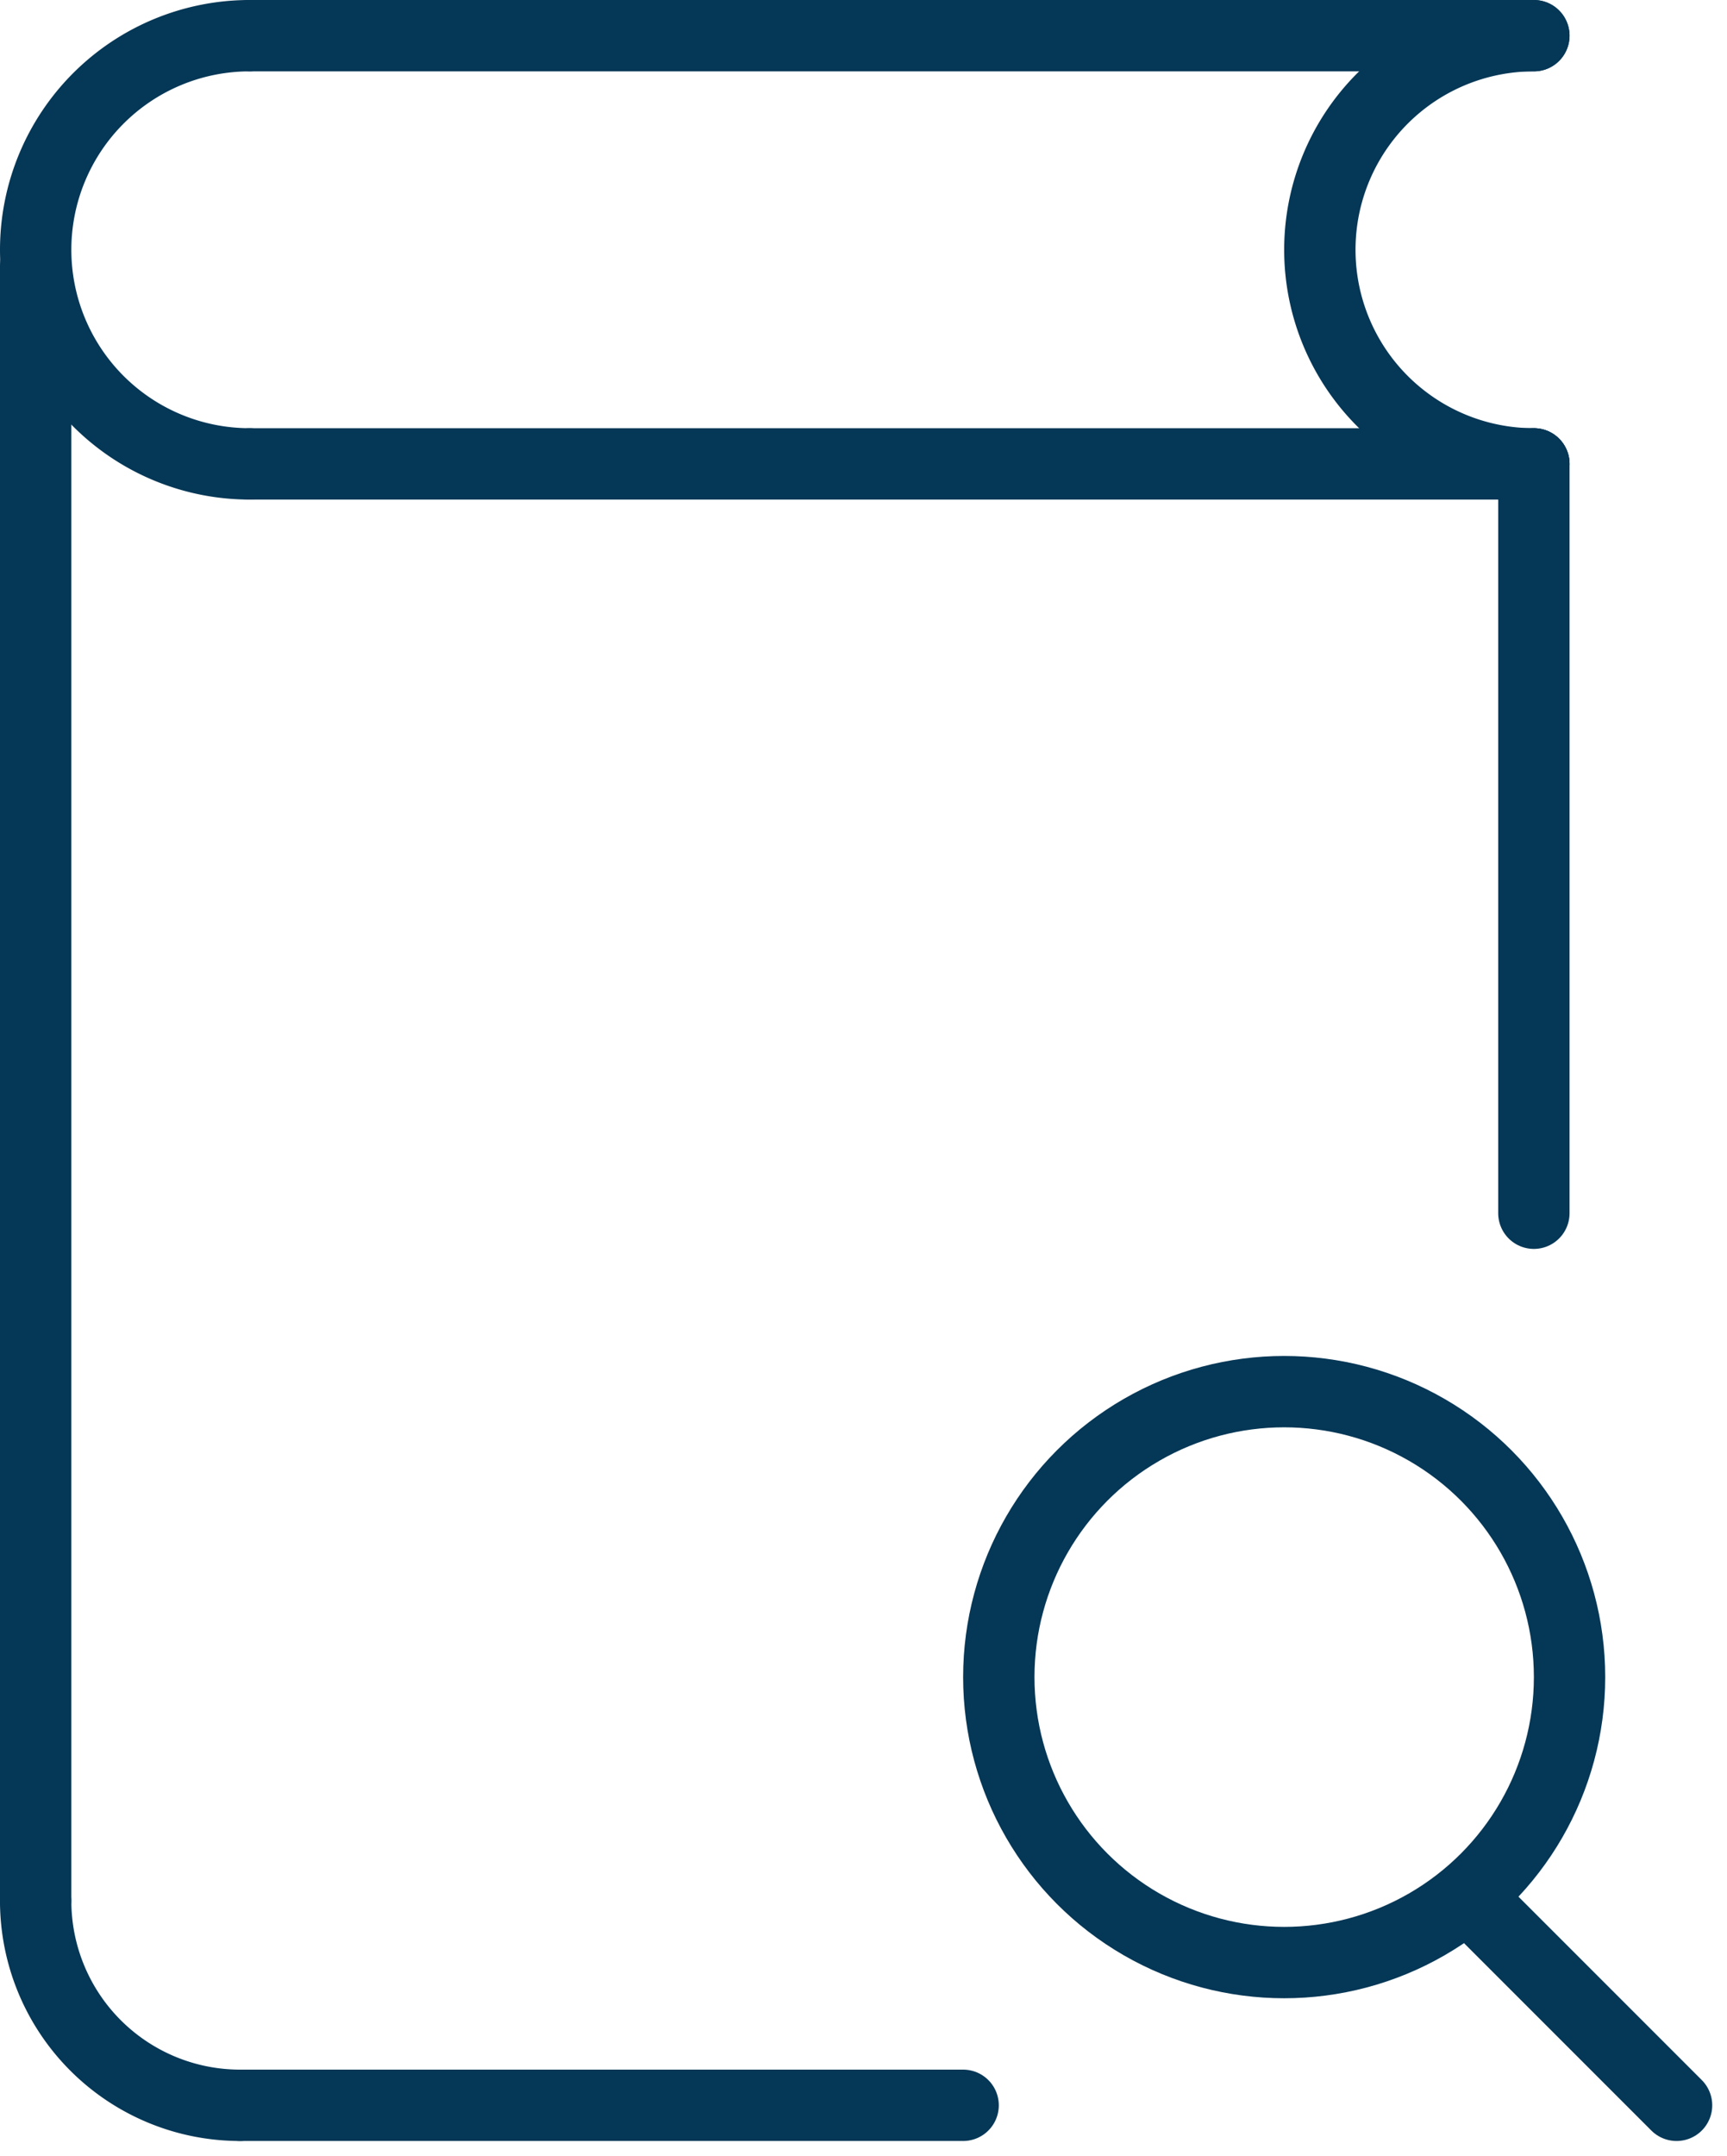
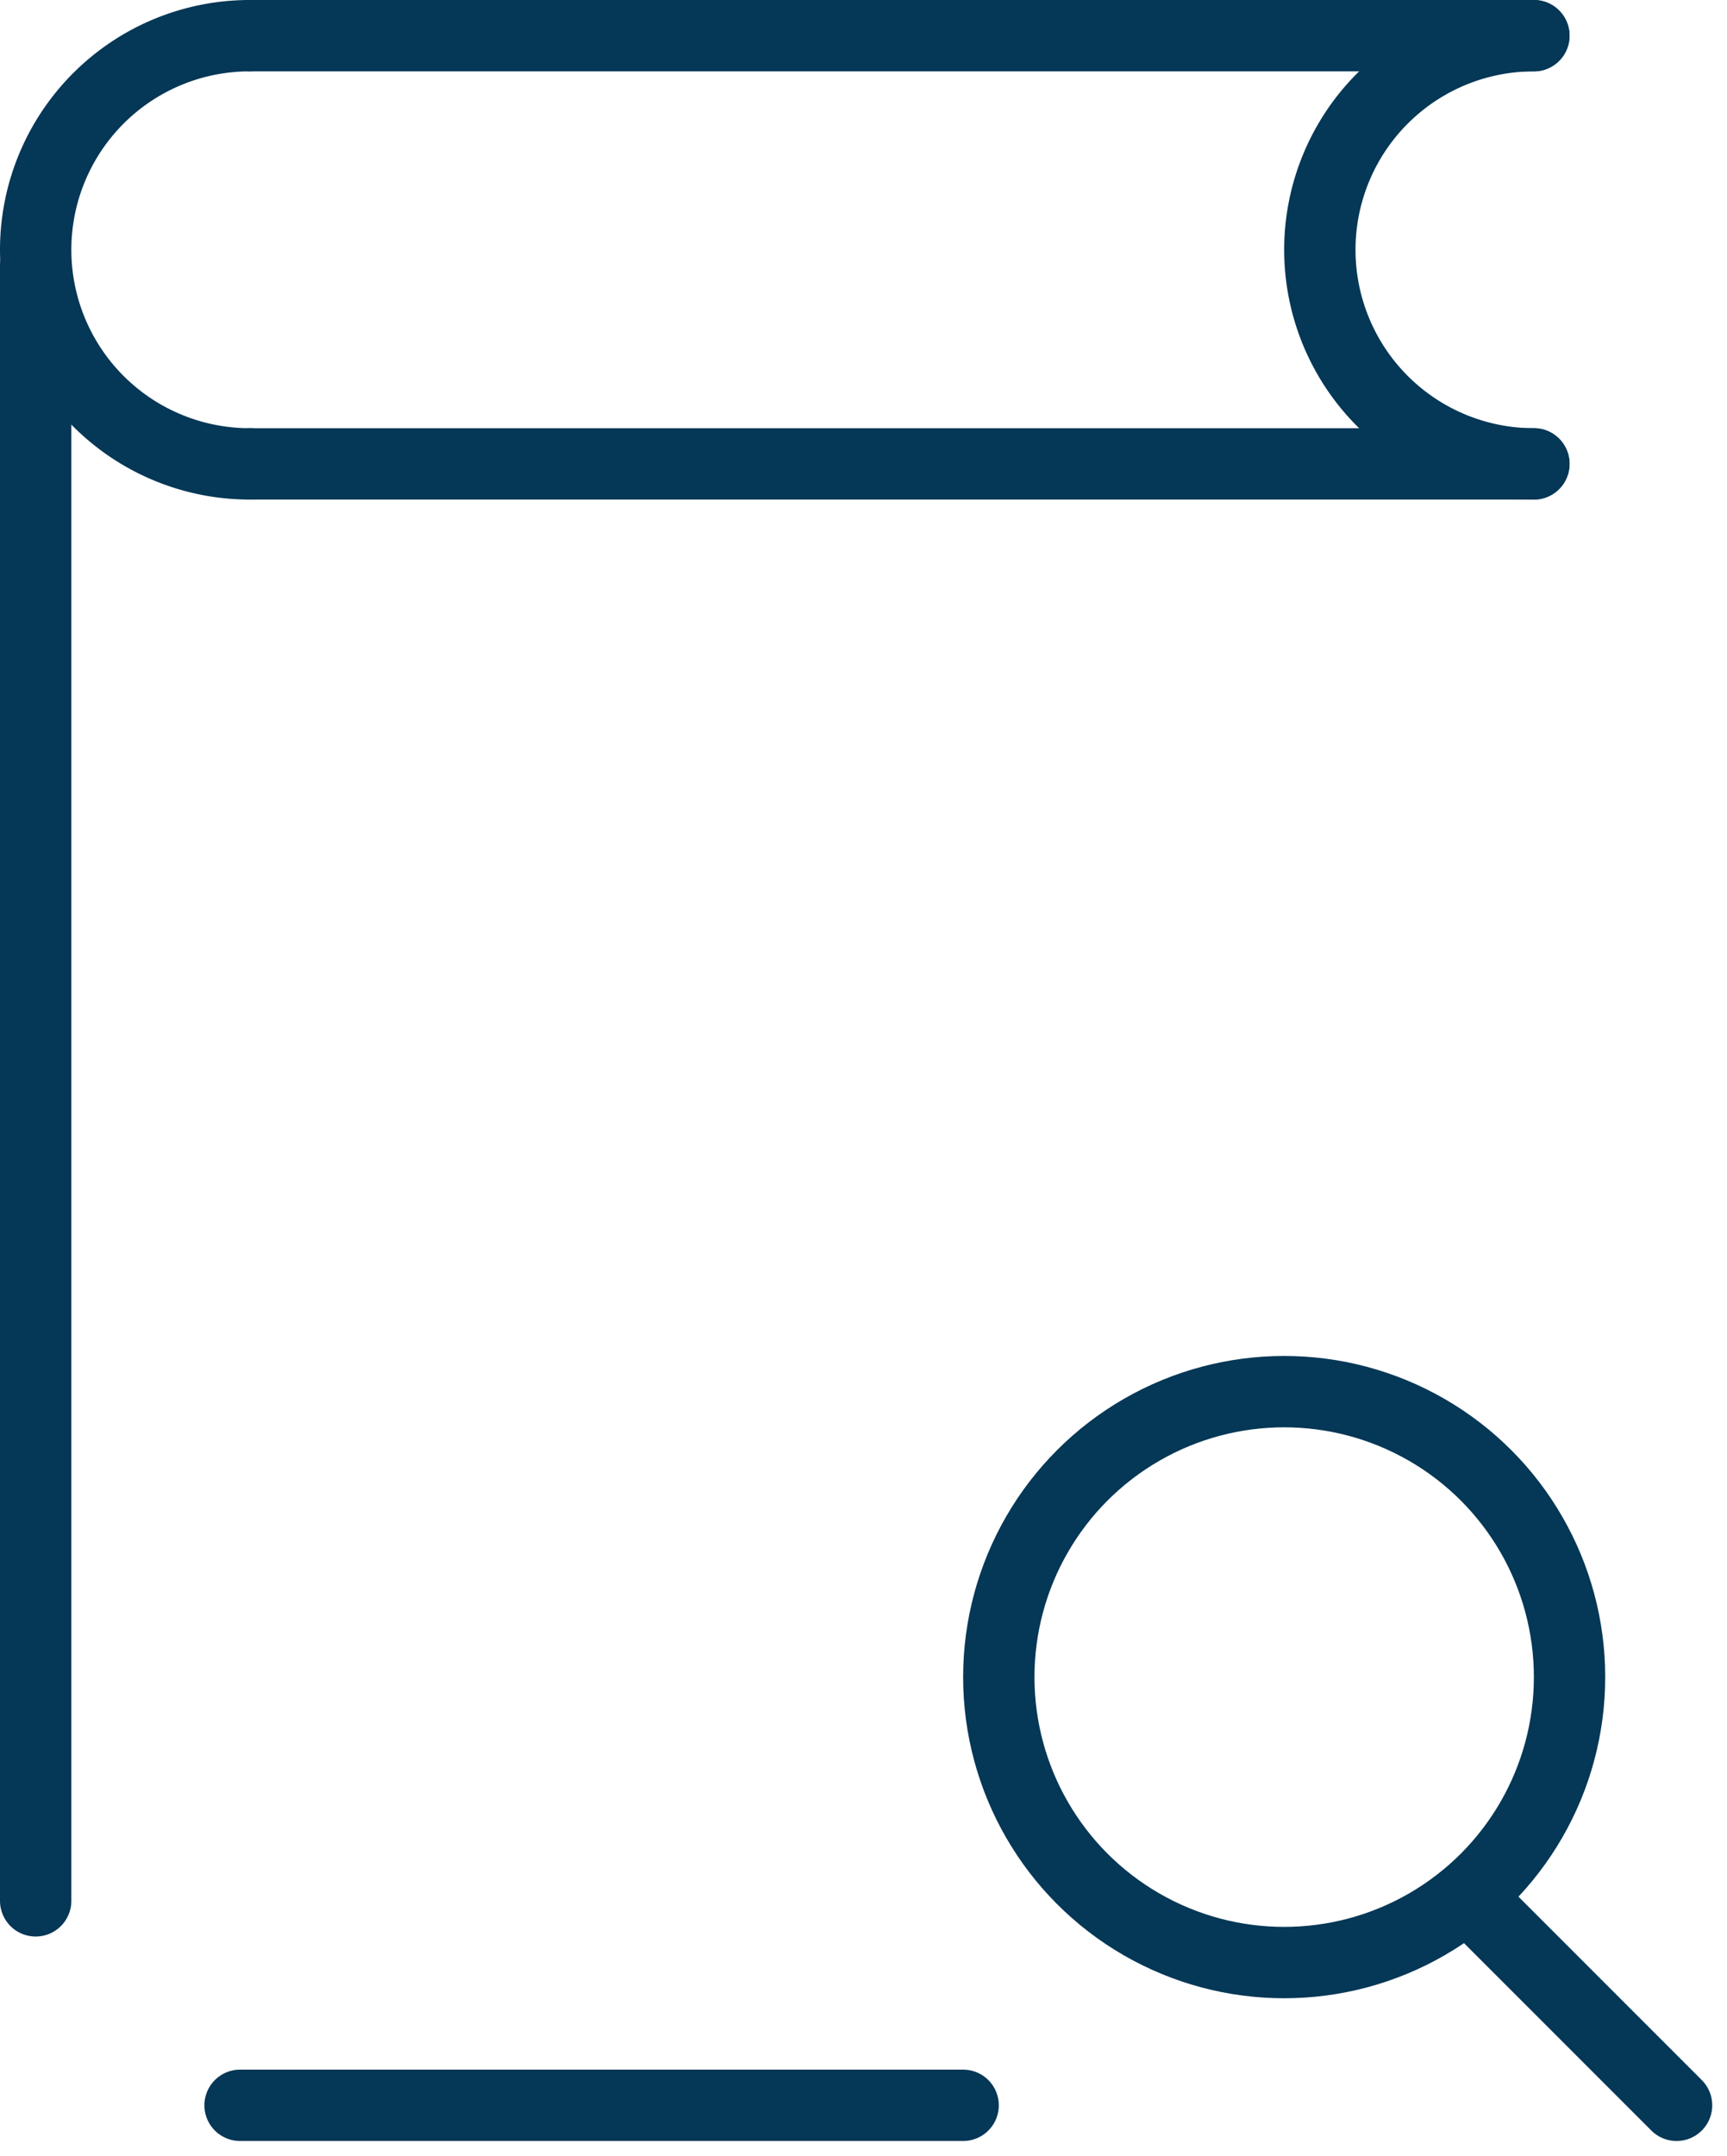
<svg xmlns="http://www.w3.org/2000/svg" width="48.414" height="60.414" viewBox="0 0 48.414 60.414">
  <g id="Component_16_1" data-name="Component 16 – 1" transform="translate(1 1)">
    <line id="Line_2012" data-name="Line 2012" x2="36" transform="translate(6)" fill="none" stroke="#053756" stroke-linecap="round" stroke-linejoin="round" stroke-width="2" />
    <path id="Path_25953" data-name="Path 25953" d="M716,824a6,6,0,0,0,0,12" transform="translate(-710 -824)" fill="none" stroke="#053756" stroke-linecap="round" stroke-linejoin="round" stroke-width="2" />
    <path id="Path_25954" data-name="Path 25954" d="M752,824a6,6,0,0,0,0,12" transform="translate(-710 -824)" fill="none" stroke="#053756" stroke-linecap="round" stroke-linejoin="round" stroke-width="2" />
    <line id="Line_2013" data-name="Line 2013" x2="36" transform="translate(6 12)" fill="none" stroke="#053756" stroke-linecap="round" stroke-linejoin="round" stroke-width="2" />
    <line id="Line_2014" data-name="Line 2014" y1="45.82" transform="translate(0 6.45)" fill="none" stroke="#053756" stroke-linecap="round" stroke-linejoin="round" stroke-width="2" />
-     <line id="Line_2015" data-name="Line 2015" y2="21" transform="translate(42 12)" fill="none" stroke="#053756" stroke-linecap="round" stroke-linejoin="round" stroke-width="2" />
-     <path id="Path_25955" data-name="Path 25955" d="M710,876.27a5.73,5.73,0,0,0,5.73,5.73" transform="translate(-710 -824)" fill="none" stroke="#053756" stroke-linecap="round" stroke-linejoin="round" stroke-width="2" />
    <line id="Line_2016" data-name="Line 2016" x1="20.27" transform="translate(5.73 58)" fill="none" stroke="#053756" stroke-linecap="round" stroke-linejoin="round" stroke-width="2" />
    <circle id="Ellipse_332" data-name="Ellipse 332" cx="8" cy="8" r="8" transform="translate(27 38)" fill="none" stroke="#053756" stroke-linecap="round" stroke-linejoin="round" stroke-width="2" />
    <line id="Line_2017" data-name="Line 2017" x2="5.8" y2="5.8" transform="translate(40.2 52.2)" fill="none" stroke="#053756" stroke-linecap="round" stroke-linejoin="round" stroke-width="2" />
  </g>
</svg>